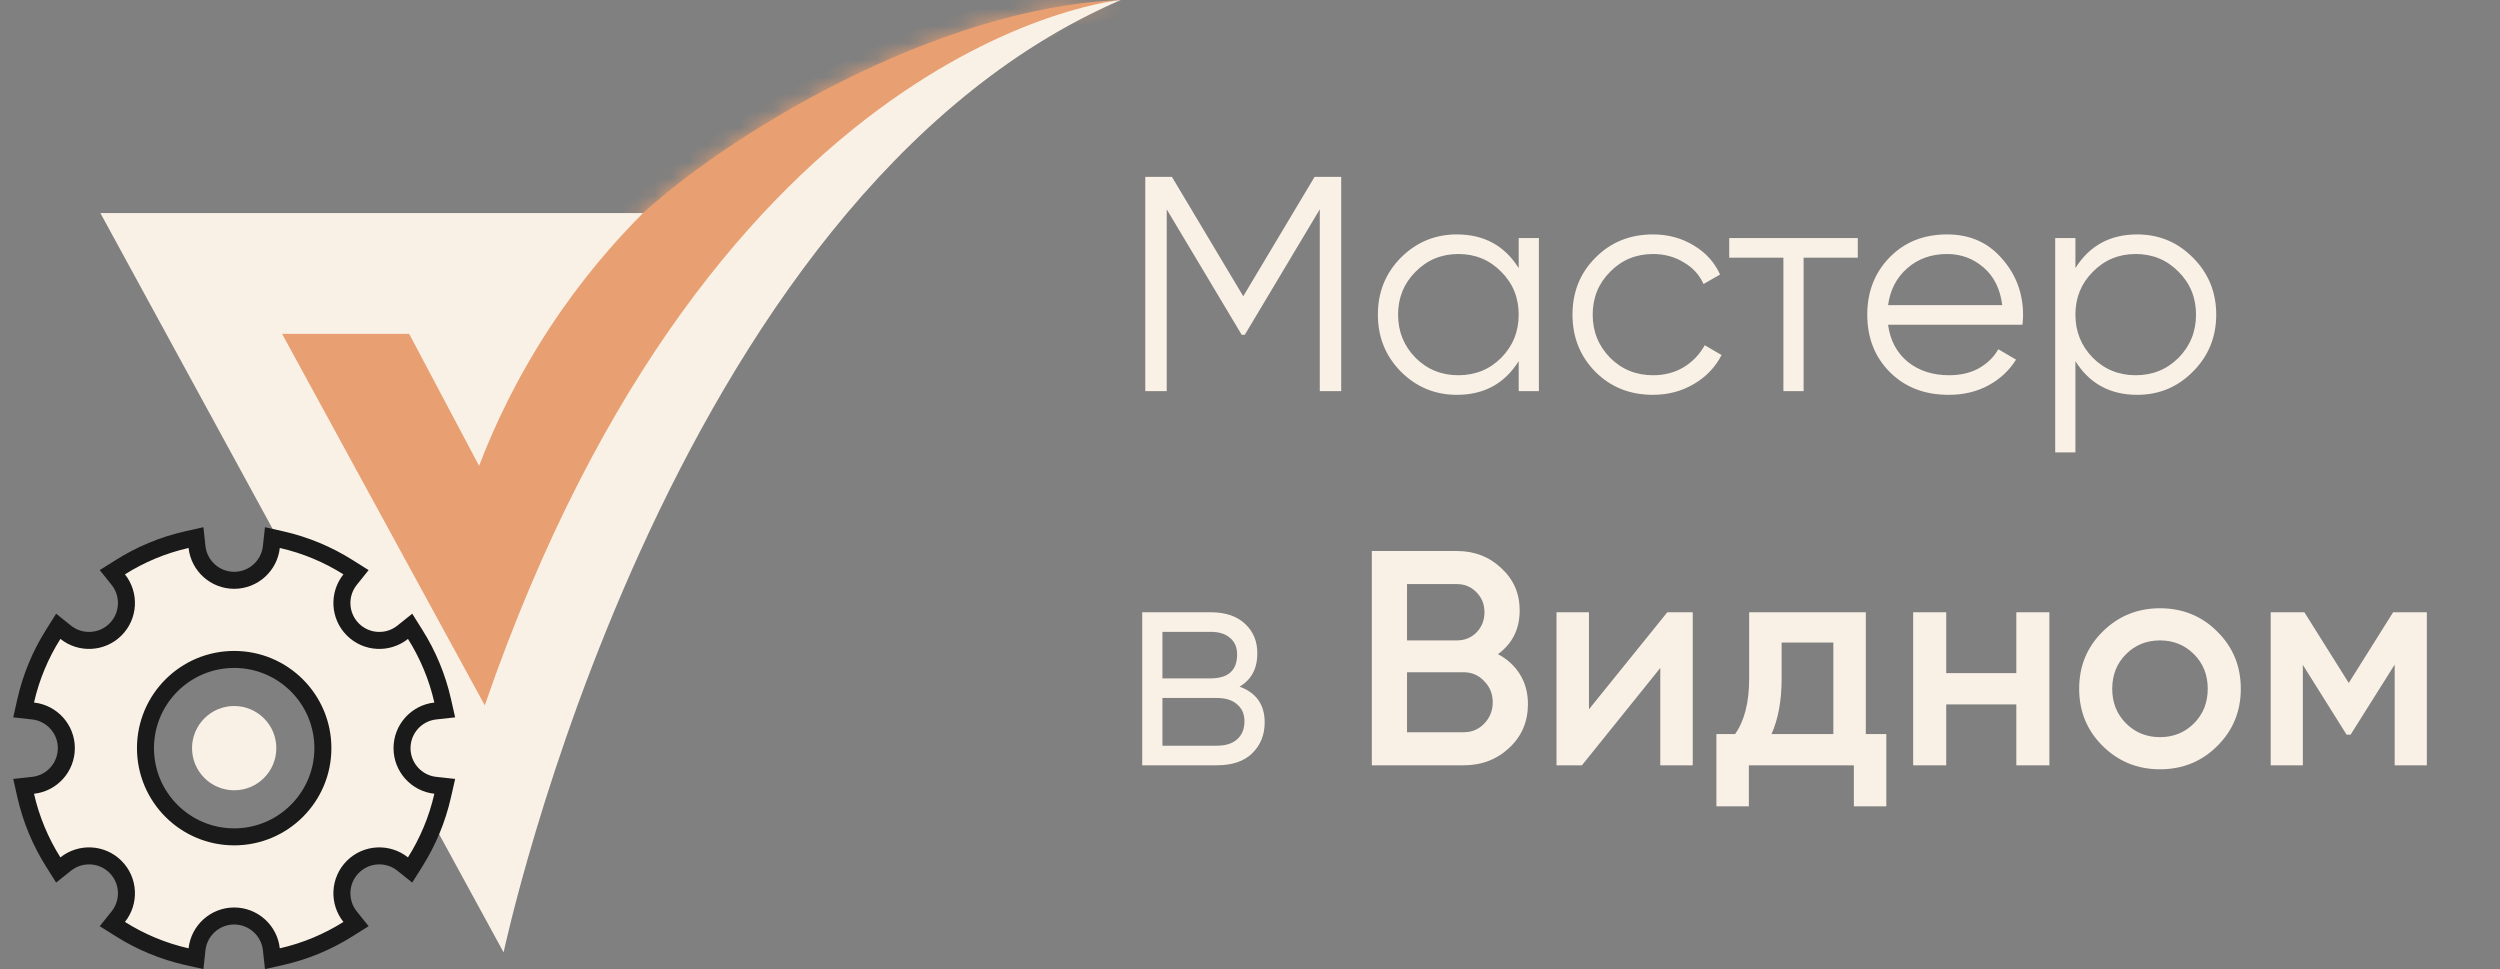
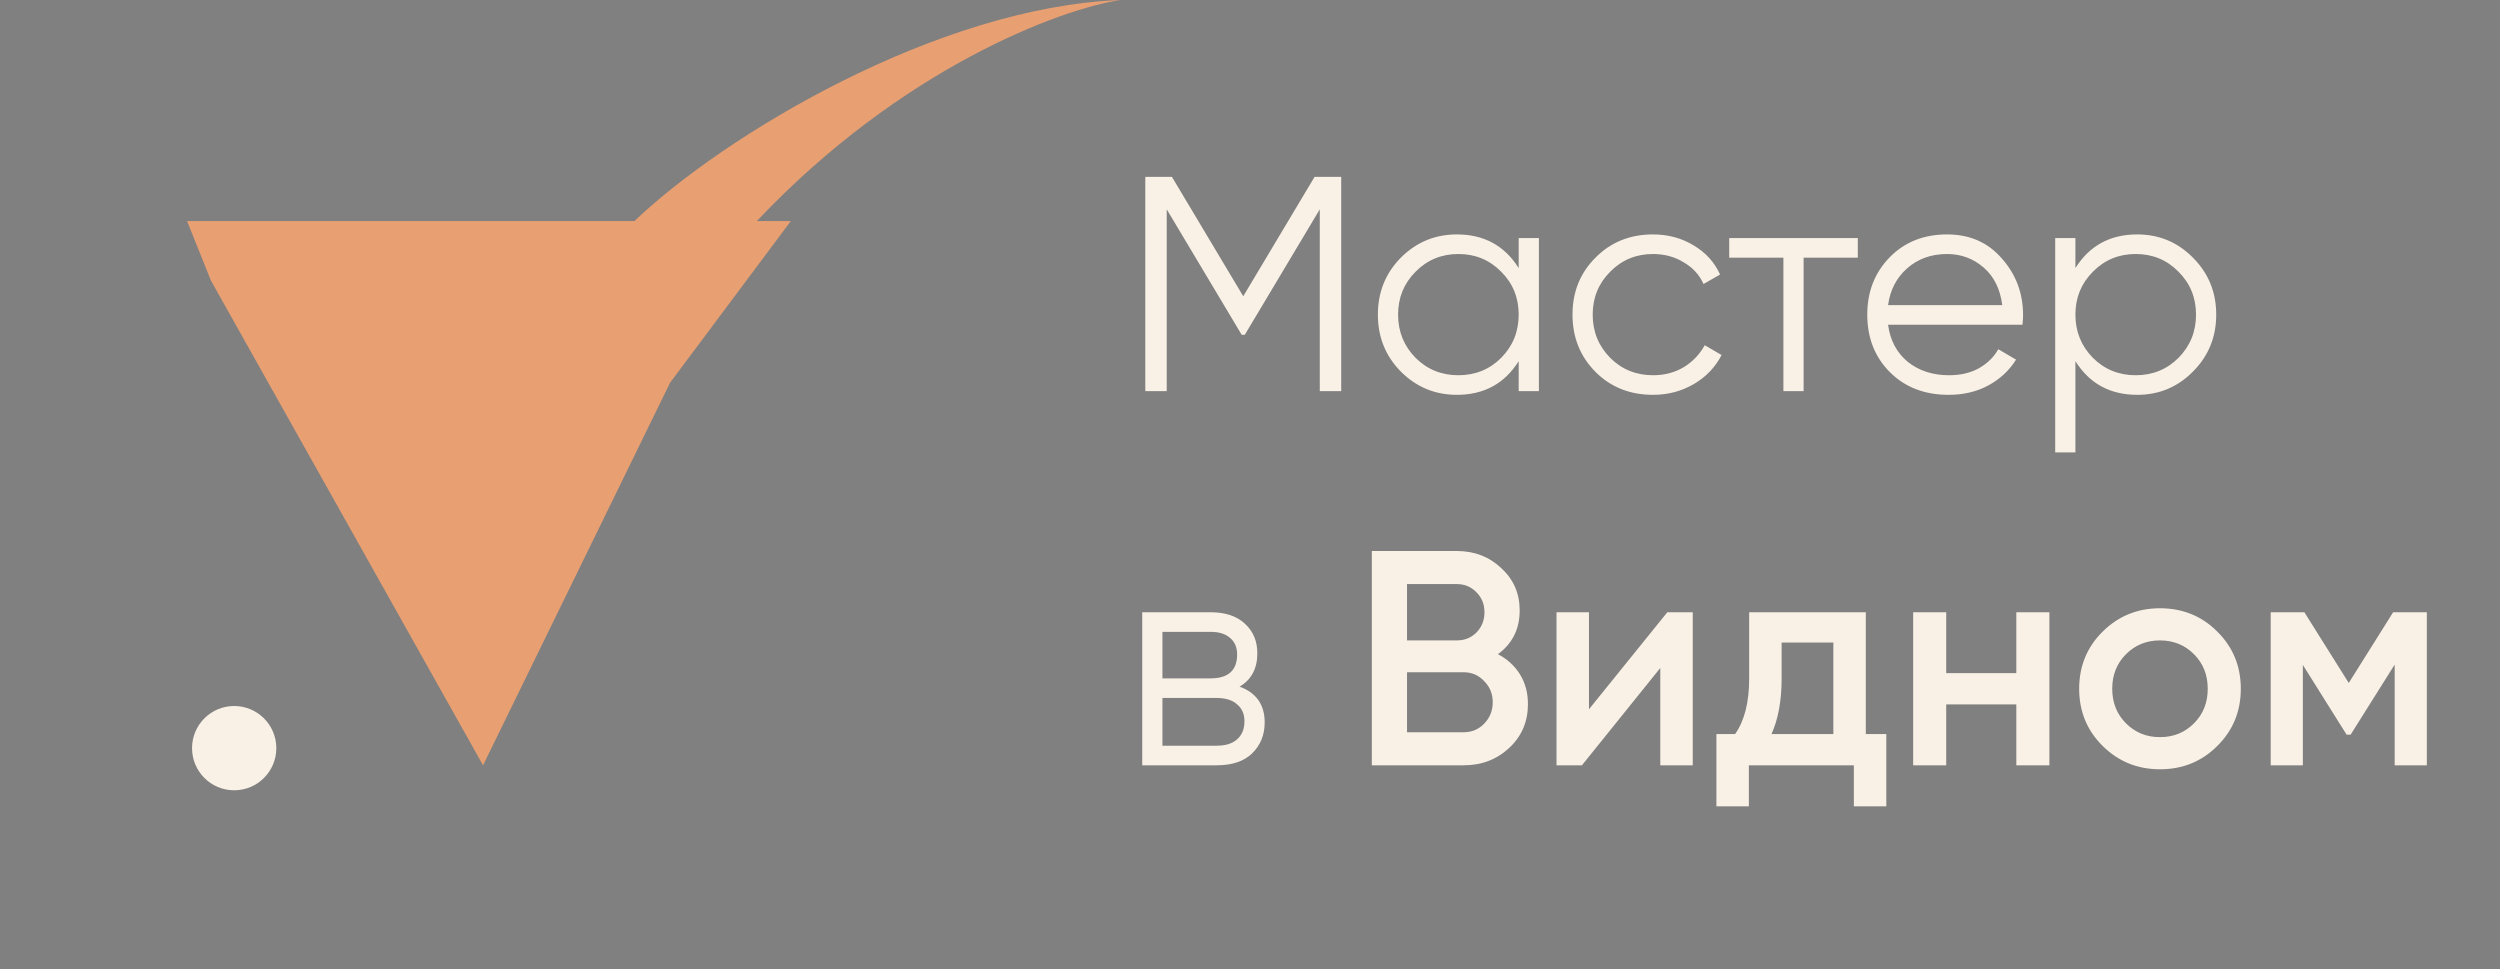
<svg xmlns="http://www.w3.org/2000/svg" width="147" height="57" viewBox="0 0 147 57" fill="none">
  <rect x="0" y="0" width="147" height="57" fill="#808080" stroke="none" />
  <mask id="path-1-inside-1_833_321" fill="white">
-     <path fill-rule="evenodd" clip-rule="evenodd" d="M37.302 13C42.528 8 55.103 0.4 65.903 0C62.403 0.5 53 4 44.5 13H46.5L39.403 22.5L28.403 45L12.403 16.5L11 13H29.295H37.302Z" />
-   </mask>
+     </mask>
  <path fill-rule="evenodd" clip-rule="evenodd" d="M37.302 13C42.528 8 55.103 0.4 65.903 0C62.403 0.5 53 4 44.5 13H46.5L39.403 22.5L28.403 45L12.403 16.5L11 13H29.295H37.302Z" fill="#E89F71" />
  <path d="M65.903 0L66.044 0.99L65.866 -0.999L65.903 0ZM37.302 13V14H37.703L37.993 13.723L37.302 13ZM44.5 13L43.773 12.313L42.18 14H44.5V13ZM46.5 13L47.301 13.598L48.495 12H46.5V13ZM39.403 22.5L38.602 21.901L38.545 21.977L38.504 22.061L39.403 22.5ZM28.403 45L27.531 45.489L28.464 47.152L29.301 45.439L28.403 45ZM12.403 16.5L11.474 16.872L11.499 16.933L11.531 16.989L12.403 16.5ZM11 13V12H9.522L10.072 13.372L11 13ZM65.866 -0.999C60.268 -0.792 54.278 1.272 49.065 3.881C43.846 6.491 39.309 9.695 36.611 12.277L37.993 13.723C40.52 11.305 44.883 8.209 49.959 5.669C55.04 3.128 60.738 1.192 65.94 0.999L65.866 -0.999ZM45.227 13.687C53.585 4.837 62.787 1.455 66.044 0.99L65.761 -0.99C62.018 -0.455 52.415 3.163 43.773 12.313L45.227 13.687ZM44.5 14H46.5V12H44.5V14ZM45.699 12.402L38.602 21.901L40.204 23.099L47.301 13.598L45.699 12.402ZM38.504 22.061L27.504 44.561L29.301 45.439L40.301 22.939L38.504 22.061ZM29.275 44.511L13.275 16.011L11.531 16.989L27.531 45.489L29.275 44.511ZM13.331 16.128L11.928 12.628L10.072 13.372L11.474 16.872L13.331 16.128ZM11 14H29.295V12H11V14ZM29.295 14H37.302V12H29.295V14Z" fill="#E89F71" mask="url(#path-1-inside-1_833_321)" />
-   <path d="M28.171 27.39C29.05 25.094 30.352 22.285 32.306 19.302C34.171 16.452 36.125 14.214 37.81 12.53H5.903L29.612 56C29.612 56 39.027 11.589 65.903 0C65.903 0 42.107 2.083 28.505 41.474L16.586 19.631H24.058L28.171 27.39Z" fill="#F9F1E6" />
-   <path d="M1.946 46.176L1.389 46.237L1.512 46.783C1.83 48.187 2.385 49.501 3.128 50.681L3.426 51.155L3.863 50.806C4.727 50.116 5.991 50.169 6.791 50.97C7.592 51.77 7.645 53.034 6.956 53.898L6.606 54.335L7.08 54.633C8.26 55.376 9.574 55.931 10.977 56.249L11.524 56.372L11.585 55.816C11.706 54.717 12.639 53.86 13.77 53.86C14.9 53.86 15.834 54.717 15.955 55.816L16.016 56.372L16.562 56.249C17.966 55.931 19.28 55.376 20.46 54.633L20.934 54.335L20.584 53.898C19.894 53.034 19.948 51.77 20.748 50.97C21.549 50.169 22.813 50.116 23.677 50.806L24.114 51.155L24.412 50.681C25.154 49.501 25.71 48.187 26.027 46.783L26.151 46.237L25.594 46.176C24.495 46.056 23.639 45.122 23.639 43.991C23.639 42.861 24.495 41.927 25.594 41.806L26.151 41.745L26.027 41.199C25.71 39.795 25.154 38.481 24.412 37.301L24.114 36.827L23.677 37.177C22.813 37.867 21.549 37.813 20.748 37.013C19.948 36.212 19.894 34.948 20.584 34.084L20.934 33.647L20.46 33.349C19.28 32.606 17.966 32.051 16.562 31.733L16.016 31.61L15.955 32.167C15.834 33.266 14.9 34.122 13.77 34.122C12.639 34.122 11.706 33.266 11.585 32.167L11.524 31.61L10.977 31.733C9.574 32.051 8.26 32.606 7.08 33.349L6.606 33.647L6.956 34.084C7.645 34.948 7.592 36.212 6.791 37.013C5.991 37.813 4.727 37.867 3.863 37.177L3.426 36.827L3.128 37.301C2.385 38.481 1.83 39.795 1.512 41.199L1.389 41.745L1.946 41.806C3.045 41.927 3.901 42.861 3.901 43.991C3.901 45.122 3.045 46.056 1.946 46.176ZM13.77 38.775C16.652 38.775 18.986 41.111 18.986 43.991C18.986 46.871 16.649 49.207 13.77 49.207C10.89 49.207 8.554 46.871 8.554 43.991C8.554 41.112 10.89 38.775 13.77 38.775Z" fill="#F9F1E6" stroke="#1A1A1A" />
  <path d="M13.77 46.469C15.138 46.469 16.248 45.36 16.248 43.991C16.248 42.623 15.138 41.513 13.77 41.513C12.401 41.513 11.292 42.623 11.292 43.991C11.292 45.36 12.401 46.469 13.77 46.469Z" fill="#F9F1E6" />
-   <path d="M78.863 10.4V23H77.603V12.308L73.193 19.688H73.013L68.603 12.308V23H67.343V10.4H68.909L73.103 17.42L77.297 10.4H78.863ZM89.299 14H90.487V23H89.299V21.236C88.471 22.556 87.259 23.216 85.663 23.216C84.379 23.216 83.281 22.76 82.369 21.848C81.469 20.936 81.019 19.82 81.019 18.5C81.019 17.18 81.469 16.064 82.369 15.152C83.281 14.24 84.379 13.784 85.663 13.784C87.259 13.784 88.471 14.444 89.299 15.764V14ZM83.233 21.038C83.917 21.722 84.757 22.064 85.753 22.064C86.749 22.064 87.589 21.722 88.273 21.038C88.957 20.342 89.299 19.496 89.299 18.5C89.299 17.504 88.957 16.664 88.273 15.98C87.589 15.284 86.749 14.936 85.753 14.936C84.757 14.936 83.917 15.284 83.233 15.98C82.549 16.664 82.207 17.504 82.207 18.5C82.207 19.496 82.549 20.342 83.233 21.038ZM97.197 23.216C95.841 23.216 94.713 22.766 93.812 21.866C92.912 20.954 92.463 19.832 92.463 18.5C92.463 17.168 92.912 16.052 93.812 15.152C94.713 14.24 95.841 13.784 97.197 13.784C98.085 13.784 98.882 14 99.591 14.432C100.299 14.852 100.815 15.422 101.139 16.142L100.167 16.7C99.927 16.16 99.537 15.734 98.996 15.422C98.469 15.098 97.868 14.936 97.197 14.936C96.201 14.936 95.361 15.284 94.677 15.98C93.993 16.664 93.65 17.504 93.65 18.5C93.65 19.496 93.993 20.342 94.677 21.038C95.361 21.722 96.201 22.064 97.197 22.064C97.868 22.064 98.469 21.908 98.996 21.596C99.525 21.272 99.939 20.84 100.239 20.3L101.229 20.876C100.857 21.596 100.311 22.166 99.591 22.586C98.871 23.006 98.073 23.216 97.197 23.216ZM109.238 14V15.152H106.052V23H104.864V15.152H101.678V14H109.238ZM114.493 13.784C115.825 13.784 116.899 14.258 117.715 15.206C118.543 16.142 118.957 17.252 118.957 18.536C118.957 18.668 118.945 18.854 118.921 19.094H111.019C111.139 20.006 111.523 20.732 112.171 21.272C112.831 21.8 113.641 22.064 114.601 22.064C115.285 22.064 115.873 21.926 116.365 21.65C116.869 21.362 117.247 20.99 117.499 20.534L118.543 21.146C118.147 21.782 117.607 22.286 116.923 22.658C116.239 23.03 115.459 23.216 114.583 23.216C113.167 23.216 112.015 22.772 111.127 21.884C110.239 20.996 109.795 19.868 109.795 18.5C109.795 17.156 110.233 16.034 111.109 15.134C111.985 14.234 113.113 13.784 114.493 13.784ZM114.493 14.936C113.557 14.936 112.771 15.218 112.135 15.782C111.511 16.334 111.139 17.054 111.019 17.942H117.733C117.613 16.994 117.247 16.256 116.635 15.728C116.023 15.2 115.309 14.936 114.493 14.936ZM125.67 13.784C126.954 13.784 128.046 14.24 128.946 15.152C129.858 16.064 130.314 17.18 130.314 18.5C130.314 19.82 129.858 20.936 128.946 21.848C128.046 22.76 126.954 23.216 125.67 23.216C124.074 23.216 122.862 22.556 122.034 21.236V26.6H120.846V14H122.034V15.764C122.862 14.444 124.074 13.784 125.67 13.784ZM123.06 21.038C123.744 21.722 124.584 22.064 125.58 22.064C126.576 22.064 127.416 21.722 128.1 21.038C128.784 20.342 129.126 19.496 129.126 18.5C129.126 17.504 128.784 16.664 128.1 15.98C127.416 15.284 126.576 14.936 125.58 14.936C124.584 14.936 123.744 15.284 123.06 15.98C122.376 16.664 122.034 17.504 122.034 18.5C122.034 19.496 122.376 20.342 123.06 21.038ZM72.887 40.374C73.871 40.734 74.363 41.436 74.363 42.48C74.363 43.212 74.117 43.818 73.625 44.298C73.145 44.766 72.449 45 71.537 45H67.163V36H71.177C72.053 36 72.731 36.228 73.211 36.684C73.691 37.128 73.931 37.704 73.931 38.412C73.931 39.312 73.583 39.966 72.887 40.374ZM71.177 37.152H68.351V39.888H71.177C72.221 39.888 72.743 39.42 72.743 38.484C72.743 38.064 72.605 37.74 72.329 37.512C72.065 37.272 71.681 37.152 71.177 37.152ZM71.537 43.848C72.065 43.848 72.467 43.722 72.743 43.47C73.031 43.218 73.175 42.864 73.175 42.408C73.175 41.988 73.031 41.658 72.743 41.418C72.467 41.166 72.065 41.04 71.537 41.04H68.351V43.848H71.537ZM88.079 38.466C88.631 38.754 89.063 39.15 89.375 39.654C89.687 40.158 89.843 40.74 89.843 41.4C89.843 42.432 89.477 43.29 88.745 43.974C88.013 44.658 87.119 45 86.063 45H80.663V32.4H85.667C86.699 32.4 87.569 32.736 88.277 33.408C88.997 34.068 89.357 34.896 89.357 35.892C89.357 36.984 88.931 37.842 88.079 38.466ZM85.667 34.344H82.733V37.656H85.667C86.123 37.656 86.507 37.5 86.819 37.188C87.131 36.864 87.287 36.468 87.287 36C87.287 35.532 87.131 35.142 86.819 34.83C86.507 34.506 86.123 34.344 85.667 34.344ZM86.063 43.056C86.543 43.056 86.945 42.888 87.269 42.552C87.605 42.204 87.773 41.784 87.773 41.292C87.773 40.8 87.605 40.386 87.269 40.05C86.945 39.702 86.543 39.528 86.063 39.528H82.733V43.056H86.063ZM98.039 36H99.533V45H97.625V39.276L93.017 45H91.523V36H93.431V41.706L98.039 36ZM109.709 43.164H110.915V47.412H109.007V45H102.833V47.412H100.925V43.164H102.023C102.575 42.384 102.851 41.298 102.851 39.906V36H109.709V43.164ZM104.165 43.164H107.801V37.782H104.759V39.906C104.759 41.19 104.561 42.276 104.165 43.164ZM118.56 36H120.504V45H118.56V41.418H114.438V45H112.494V36H114.438V39.582H118.56V36ZM127.007 45.234C125.687 45.234 124.565 44.778 123.641 43.866C122.717 42.954 122.255 41.832 122.255 40.5C122.255 39.168 122.717 38.046 123.641 37.134C124.565 36.222 125.687 35.766 127.007 35.766C128.339 35.766 129.461 36.222 130.373 37.134C131.297 38.046 131.759 39.168 131.759 40.5C131.759 41.832 131.297 42.954 130.373 43.866C129.461 44.778 128.339 45.234 127.007 45.234ZM125.009 42.534C125.549 43.074 126.215 43.344 127.007 43.344C127.799 43.344 128.465 43.074 129.005 42.534C129.545 41.994 129.815 41.316 129.815 40.5C129.815 39.684 129.545 39.006 129.005 38.466C128.465 37.926 127.799 37.656 127.007 37.656C126.215 37.656 125.549 37.926 125.009 38.466C124.469 39.006 124.199 39.684 124.199 40.5C124.199 41.316 124.469 41.994 125.009 42.534ZM142.697 36V45H140.807V39.078L138.215 43.2H137.981L135.407 39.096V45H133.517V36H135.497L138.107 40.158L140.717 36H142.697Z" fill="#F9F1E6" />
+   <path d="M78.863 10.4V23H77.603V12.308L73.193 19.688H73.013L68.603 12.308V23H67.343V10.4H68.909L73.103 17.42L77.297 10.4H78.863ZM89.299 14H90.487V23H89.299V21.236C88.471 22.556 87.259 23.216 85.663 23.216C84.379 23.216 83.281 22.76 82.369 21.848C81.469 20.936 81.019 19.82 81.019 18.5C81.019 17.18 81.469 16.064 82.369 15.152C83.281 14.24 84.379 13.784 85.663 13.784C87.259 13.784 88.471 14.444 89.299 15.764V14ZM83.233 21.038C83.917 21.722 84.757 22.064 85.753 22.064C86.749 22.064 87.589 21.722 88.273 21.038C88.957 20.342 89.299 19.496 89.299 18.5C89.299 17.504 88.957 16.664 88.273 15.98C87.589 15.284 86.749 14.936 85.753 14.936C84.757 14.936 83.917 15.284 83.233 15.98C82.549 16.664 82.207 17.504 82.207 18.5C82.207 19.496 82.549 20.342 83.233 21.038ZM97.197 23.216C95.841 23.216 94.713 22.766 93.812 21.866C92.912 20.954 92.463 19.832 92.463 18.5C92.463 17.168 92.912 16.052 93.812 15.152C94.713 14.24 95.841 13.784 97.197 13.784C98.085 13.784 98.882 14 99.591 14.432C100.299 14.852 100.815 15.422 101.139 16.142L100.167 16.7C99.927 16.16 99.537 15.734 98.996 15.422C98.469 15.098 97.868 14.936 97.197 14.936C96.201 14.936 95.361 15.284 94.677 15.98C93.993 16.664 93.65 17.504 93.65 18.5C93.65 19.496 93.993 20.342 94.677 21.038C95.361 21.722 96.201 22.064 97.197 22.064C97.868 22.064 98.469 21.908 98.996 21.596C99.525 21.272 99.939 20.84 100.239 20.3L101.229 20.876C100.857 21.596 100.311 22.166 99.591 22.586C98.871 23.006 98.073 23.216 97.197 23.216ZM109.238 14V15.152H106.052V23H104.864V15.152H101.678V14H109.238ZM114.493 13.784C115.825 13.784 116.899 14.258 117.715 15.206C118.543 16.142 118.957 17.252 118.957 18.536C118.957 18.668 118.945 18.854 118.921 19.094H111.019C111.139 20.006 111.523 20.732 112.171 21.272C112.831 21.8 113.641 22.064 114.601 22.064C115.285 22.064 115.873 21.926 116.365 21.65C116.869 21.362 117.247 20.99 117.499 20.534L118.543 21.146C118.147 21.782 117.607 22.286 116.923 22.658C116.239 23.03 115.459 23.216 114.583 23.216C113.167 23.216 112.015 22.772 111.127 21.884C110.239 20.996 109.795 19.868 109.795 18.5C109.795 17.156 110.233 16.034 111.109 15.134C111.985 14.234 113.113 13.784 114.493 13.784ZM114.493 14.936C113.557 14.936 112.771 15.218 112.135 15.782C111.511 16.334 111.139 17.054 111.019 17.942H117.733C117.613 16.994 117.247 16.256 116.635 15.728C116.023 15.2 115.309 14.936 114.493 14.936ZM125.67 13.784C126.954 13.784 128.046 14.24 128.946 15.152C129.858 16.064 130.314 17.18 130.314 18.5C130.314 19.82 129.858 20.936 128.946 21.848C128.046 22.76 126.954 23.216 125.67 23.216C124.074 23.216 122.862 22.556 122.034 21.236V26.6H120.846V14H122.034V15.764C122.862 14.444 124.074 13.784 125.67 13.784ZM123.06 21.038C123.744 21.722 124.584 22.064 125.58 22.064C126.576 22.064 127.416 21.722 128.1 21.038C128.784 20.342 129.126 19.496 129.126 18.5C129.126 17.504 128.784 16.664 128.1 15.98C127.416 15.284 126.576 14.936 125.58 14.936C124.584 14.936 123.744 15.284 123.06 15.98C122.376 16.664 122.034 17.504 122.034 18.5C122.034 19.496 122.376 20.342 123.06 21.038ZM72.887 40.374C73.871 40.734 74.363 41.436 74.363 42.48C74.363 43.212 74.117 43.818 73.625 44.298C73.145 44.766 72.449 45 71.537 45H67.163V36H71.177C72.053 36 72.731 36.228 73.211 36.684C73.691 37.128 73.931 37.704 73.931 38.412C73.931 39.312 73.583 39.966 72.887 40.374ZM71.177 37.152H68.351V39.888H71.177C72.221 39.888 72.743 39.42 72.743 38.484C72.743 38.064 72.605 37.74 72.329 37.512C72.065 37.272 71.681 37.152 71.177 37.152ZM71.537 43.848C72.065 43.848 72.467 43.722 72.743 43.47C73.031 43.218 73.175 42.864 73.175 42.408C73.175 41.988 73.031 41.658 72.743 41.418C72.467 41.166 72.065 41.04 71.537 41.04H68.351V43.848H71.537ZM88.079 38.466C88.631 38.754 89.063 39.15 89.375 39.654C89.687 40.158 89.843 40.74 89.843 41.4C89.843 42.432 89.477 43.29 88.745 43.974C88.013 44.658 87.119 45 86.063 45H80.663V32.4H85.667C86.699 32.4 87.569 32.736 88.277 33.408C88.997 34.068 89.357 34.896 89.357 35.892C89.357 36.984 88.931 37.842 88.079 38.466ZM85.667 34.344H82.733V37.656H85.667C86.123 37.656 86.507 37.5 86.819 37.188C87.131 36.864 87.287 36.468 87.287 36C87.287 35.532 87.131 35.142 86.819 34.83C86.507 34.506 86.123 34.344 85.667 34.344ZM86.063 43.056C86.543 43.056 86.945 42.888 87.269 42.552C87.605 42.204 87.773 41.784 87.773 41.292C87.773 40.8 87.605 40.386 87.269 40.05C86.945 39.702 86.543 39.528 86.063 39.528H82.733V43.056H86.063ZM98.039 36H99.533V45H97.625V39.276L93.017 45H91.523V36H93.431V41.706L98.039 36ZM109.709 43.164H110.915V47.412H109.007V45H102.833V47.412H100.925V43.164H102.023C102.575 42.384 102.851 41.298 102.851 39.906V36H109.709V43.164ZM104.165 43.164H107.801V37.782H104.759V39.906C104.759 41.19 104.561 42.276 104.165 43.164ZM118.56 36H120.504V45H118.56V41.418H114.438V45H112.494V36H114.438V39.582H118.56V36ZM127.007 45.234C125.687 45.234 124.565 44.778 123.641 43.866C122.717 42.954 122.255 41.832 122.255 40.5C122.255 39.168 122.717 38.046 123.641 37.134C124.565 36.222 125.687 35.766 127.007 35.766C128.339 35.766 129.461 36.222 130.373 37.134C131.297 38.046 131.759 39.168 131.759 40.5C131.759 41.832 131.297 42.954 130.373 43.866C129.461 44.778 128.339 45.234 127.007 45.234ZM125.009 42.534C125.549 43.074 126.215 43.344 127.007 43.344C127.799 43.344 128.465 43.074 129.005 42.534C129.545 41.994 129.815 41.316 129.815 40.5C129.815 39.684 129.545 39.006 129.005 38.466C128.465 37.926 127.799 37.656 127.007 37.656C126.215 37.656 125.549 37.926 125.009 38.466C124.469 39.006 124.199 39.684 124.199 40.5C124.199 41.316 124.469 41.994 125.009 42.534ZM142.697 36V45H140.807V39.078L138.215 43.2H137.981L135.407 39.096V45H133.517V36H135.497L138.107 40.158L140.717 36Z" fill="#F9F1E6" />
</svg>